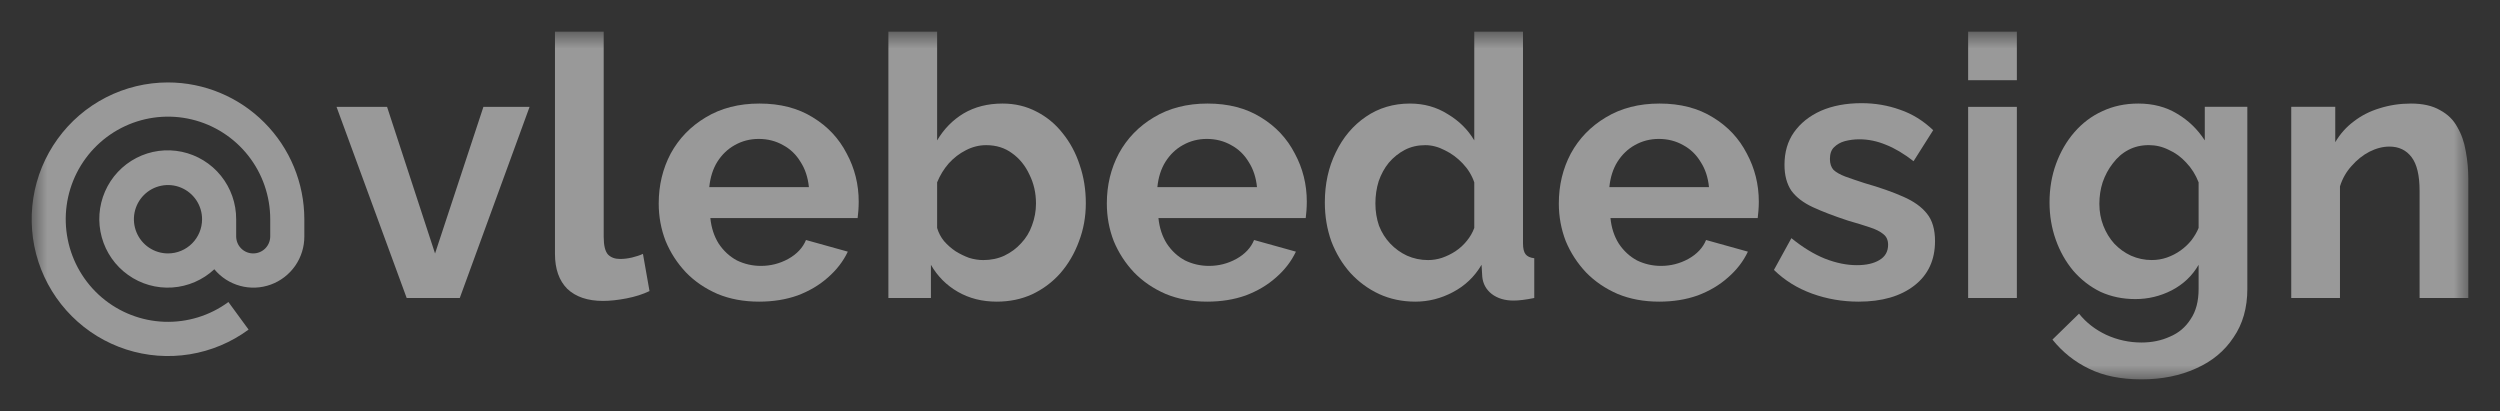
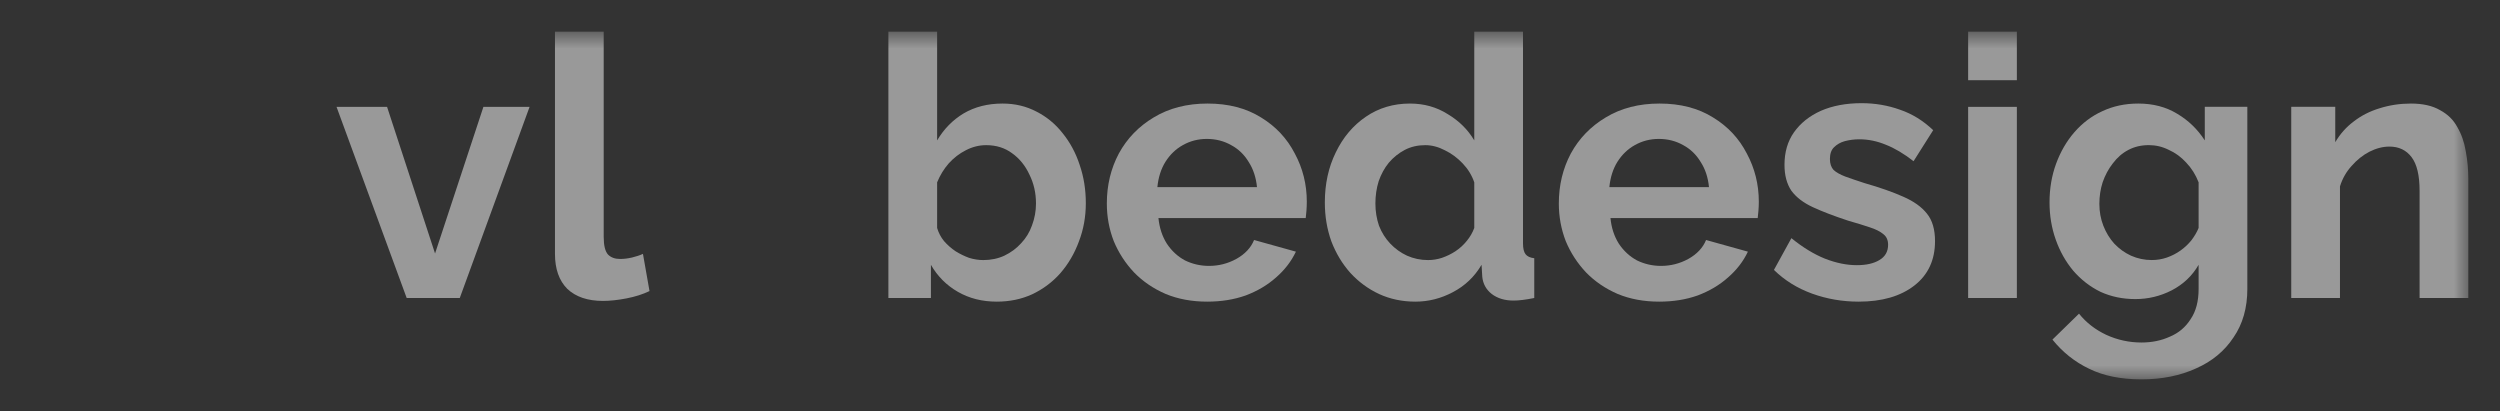
<svg xmlns="http://www.w3.org/2000/svg" viewBox="6516.612 5217.794 78.968 12.982" data-guides="{&quot;vertical&quot;:[],&quot;horizontal&quot;:[]}">
  <rect x="6516.612" y="5217.794" width="78.968" height="12.982" fill="#333333" stroke="none" />
  <mask x="6517.611" y="5218.826" width="77.000" height="11.000" style="mask-type:luminance" maskUnits="userSpaceOnUse" id="tSvg119b7c5a2e7">
    <path fill="white" stroke="none" fill-opacity="1" stroke-width="1" stroke-opacity="1" font-size-adjust="none" data-svg-name="path" data-svg-id="17ef51464c6" id="tSvg17ef51464c6" title="Path 2" d="M 6594.611 5218.826 C 6568.945 5218.826 6543.278 5218.826 6517.611 5218.826C 6517.611 5222.493 6517.611 5226.159 6517.611 5229.826C 6543.278 5229.826 6568.945 5229.826 6594.611 5229.826C 6594.611 5226.159 6594.611 5222.493 6594.611 5218.826Z" />
  </mask>
  <mask x="6517.511" y="5218.726" width="1.200" height="1.200" id="tSvg17e190bd18e">
    <path fill="white" font-size-adjust="none" width="77" height="11" data-svg-name="rect" data-svg-id="96206be445" id="tSvg96206be445" title="Rectangle 1" fill-opacity="1" stroke="none" stroke-opacity="1" d="M 6517.611 5218.826L 6594.611 5218.826L 6594.611 5229.826L 6517.611 5229.826Z" style="transform: rotate(0deg); transform-origin: 6556.11px 5224.33px;" />
  </mask>
  <path fill="white" stroke="none" fill-opacity="0.5" stroke-width="1" stroke-opacity="1" font-size-adjust="none" id="tSvg31d82e9200" title="Path 3" d="M 6529.458 5227.207 C 6528.719 5225.194 6527.981 5223.182 6527.242 5221.169C 6527.774 5221.169 6528.306 5221.169 6528.838 5221.169C 6529.344 5222.713 6529.849 5224.257 6530.354 5225.801C 6530.863 5224.257 6531.373 5222.713 6531.882 5221.169C 6532.368 5221.169 6532.854 5221.169 6533.34 5221.169C 6532.605 5223.182 6531.87 5225.194 6531.135 5227.207C 6530.576 5227.207 6530.017 5227.207 6529.458 5227.207Z" mask="url(#tSvg119b7c5a2e7)" />
  <path fill="white" stroke="none" fill-opacity="0.5" stroke-width="1" stroke-opacity="1" font-size-adjust="none" id="tSvgee84e75514" title="Path 4" d="M 6534.142 5218.795 C 6534.655 5218.795 6535.168 5218.795 6535.681 5218.795C 6535.681 5220.953 6535.681 5223.112 6535.681 5225.271C 6535.681 5225.548 6535.727 5225.736 6535.819 5225.836C 6535.911 5225.928 6536.037 5225.974 6536.198 5225.974C 6536.32 5225.974 6536.447 5225.959 6536.577 5225.928C 6536.707 5225.897 6536.822 5225.859 6536.921 5225.813C 6536.99 5226.204 6537.059 5226.596 6537.128 5226.988C 6536.921 5227.088 6536.68 5227.165 6536.404 5227.219C 6536.129 5227.272 6535.88 5227.299 6535.658 5227.299C 6535.176 5227.299 6534.8 5227.172 6534.532 5226.919C 6534.272 5226.658 6534.142 5226.289 6534.142 5225.813C 6534.142 5223.473 6534.142 5221.134 6534.142 5218.795Z" mask="url(#tSvg119b7c5a2e7)" />
-   <path fill="white" stroke="none" fill-opacity="0.5" stroke-width="1" stroke-opacity="1" font-size-adjust="none" id="tSvg11d32565c82" title="Path 5" d="M 6540.589 5227.322 C 6540.107 5227.322 6539.67 5227.241 6539.28 5227.08C 6538.89 5226.911 6538.556 5226.684 6538.281 5226.4C 6538.005 5226.108 6537.791 5225.778 6537.638 5225.409C 6537.492 5225.033 6537.419 5224.637 6537.419 5224.222C 6537.419 5223.646 6537.546 5223.12 6537.798 5222.643C 6538.059 5222.167 6538.426 5221.787 6538.901 5221.503C 6539.383 5221.211 6539.95 5221.065 6540.601 5221.065C 6541.259 5221.065 6541.822 5221.211 6542.289 5221.503C 6542.756 5221.787 6543.112 5222.167 6543.357 5222.643C 6543.61 5223.112 6543.736 5223.619 6543.736 5224.165C 6543.736 5224.257 6543.732 5224.353 6543.725 5224.453C 6543.717 5224.545 6543.709 5224.622 6543.702 5224.683C 6542.151 5224.683 6540.601 5224.683 6539.05 5224.683C 6539.081 5224.99 6539.169 5225.259 6539.314 5225.49C 6539.468 5225.72 6539.659 5225.897 6539.889 5226.02C 6540.126 5226.135 6540.379 5226.193 6540.647 5226.193C 6540.953 5226.193 6541.24 5226.12 6541.508 5225.974C 6541.784 5225.82 6541.971 5225.62 6542.071 5225.375C 6542.511 5225.498 6542.951 5225.62 6543.392 5225.743C 6543.246 5226.051 6543.035 5226.323 6542.76 5226.562C 6542.492 5226.8 6542.174 5226.988 6541.807 5227.126C 6541.439 5227.257 6541.033 5227.322 6540.589 5227.322ZM 6539.016 5223.704 C 6540.065 5223.704 6541.114 5223.704 6542.163 5223.704C 6542.132 5223.396 6542.044 5223.131 6541.899 5222.908C 6541.761 5222.678 6541.577 5222.501 6541.347 5222.378C 6541.118 5222.248 6540.861 5222.182 6540.578 5222.182C 6540.302 5222.182 6540.049 5222.248 6539.82 5222.378C 6539.598 5222.501 6539.414 5222.678 6539.268 5222.908C 6539.131 5223.131 6539.047 5223.396 6539.016 5223.704Z" mask="url(#tSvg119b7c5a2e7)" />
  <path fill="white" stroke="none" fill-opacity="0.5" stroke-width="1" stroke-opacity="1" font-size-adjust="none" id="tSvg168fae2666f" title="Path 6" d="M 6548.096 5227.322 C 6547.637 5227.322 6547.227 5227.219 6546.867 5227.011C 6546.507 5226.804 6546.224 5226.519 6546.017 5226.158C 6546.017 5226.508 6546.017 5226.857 6546.017 5227.207C 6545.569 5227.207 6545.122 5227.207 6544.674 5227.207C 6544.674 5224.403 6544.674 5221.599 6544.674 5218.795C 6545.187 5218.795 6545.7 5218.795 6546.213 5218.795C 6546.213 5219.939 6546.213 5221.084 6546.213 5222.229C 6546.427 5221.868 6546.706 5221.583 6547.051 5221.376C 6547.403 5221.169 6547.813 5221.065 6548.28 5221.065C 6548.67 5221.065 6549.026 5221.149 6549.348 5221.318C 6549.669 5221.48 6549.945 5221.706 6550.175 5221.998C 6550.412 5222.29 6550.592 5222.624 6550.715 5223.001C 6550.845 5223.377 6550.91 5223.781 6550.91 5224.211C 6550.91 5224.641 6550.837 5225.044 6550.692 5225.421C 6550.554 5225.797 6550.359 5226.131 6550.106 5226.423C 6549.853 5226.708 6549.555 5226.93 6549.21 5227.092C 6548.873 5227.245 6548.502 5227.322 6548.096 5227.322ZM 6547.671 5226.009 C 6547.916 5226.009 6548.138 5225.962 6548.337 5225.87C 6548.544 5225.77 6548.72 5225.64 6548.866 5225.478C 6549.019 5225.317 6549.134 5225.129 6549.21 5224.914C 6549.294 5224.691 6549.336 5224.461 6549.336 5224.222C 6549.336 5223.892 6549.268 5223.589 6549.13 5223.312C 6549 5223.028 6548.816 5222.801 6548.578 5222.632C 6548.349 5222.463 6548.077 5222.379 6547.763 5222.379C 6547.541 5222.379 6547.327 5222.432 6547.12 5222.54C 6546.921 5222.64 6546.741 5222.778 6546.58 5222.955C 6546.427 5223.131 6546.304 5223.331 6546.213 5223.554C 6546.213 5224.034 6546.213 5224.514 6546.213 5224.994C 6546.258 5225.148 6546.331 5225.286 6546.431 5225.409C 6546.538 5225.532 6546.66 5225.64 6546.798 5225.732C 6546.936 5225.817 6547.078 5225.886 6547.223 5225.939C 6547.376 5225.986 6547.526 5226.009 6547.671 5226.009Z" mask="url(#tSvg119b7c5a2e7)" />
  <path fill="white" stroke="none" fill-opacity="0.5" stroke-width="1" stroke-opacity="1" font-size-adjust="none" id="tSvg40e119dccb" title="Path 7" d="M 6554.743 5227.322 C 6554.261 5227.322 6553.825 5227.241 6553.434 5227.08C 6553.044 5226.911 6552.711 5226.684 6552.435 5226.4C 6552.159 5226.108 6551.945 5225.778 6551.792 5225.409C 6551.646 5225.033 6551.574 5224.637 6551.574 5224.222C 6551.574 5223.646 6551.7 5223.12 6551.953 5222.643C 6552.213 5222.167 6552.58 5221.787 6553.055 5221.503C 6553.538 5221.211 6554.104 5221.065 6554.755 5221.065C 6555.413 5221.065 6555.976 5221.211 6556.443 5221.503C 6556.91 5221.787 6557.266 5222.167 6557.511 5222.643C 6557.764 5223.112 6557.89 5223.619 6557.89 5224.165C 6557.89 5224.257 6557.886 5224.353 6557.879 5224.453C 6557.871 5224.545 6557.863 5224.622 6557.856 5224.683C 6556.305 5224.683 6554.755 5224.683 6553.204 5224.683C 6553.235 5224.99 6553.323 5225.259 6553.469 5225.49C 6553.622 5225.72 6553.813 5225.897 6554.043 5226.02C 6554.28 5226.135 6554.533 5226.193 6554.801 5226.193C 6555.107 5226.193 6555.394 5226.12 6555.662 5225.974C 6555.938 5225.82 6556.125 5225.62 6556.225 5225.375C 6556.665 5225.498 6557.105 5225.62 6557.546 5225.743C 6557.4 5226.051 6557.19 5226.323 6556.914 5226.562C 6556.646 5226.8 6556.328 5226.988 6555.961 5227.126C 6555.593 5227.257 6555.187 5227.322 6554.743 5227.322ZM 6553.17 5223.704 C 6554.219 5223.704 6555.268 5223.704 6556.317 5223.704C 6556.286 5223.396 6556.198 5223.131 6556.053 5222.908C 6555.915 5222.678 6555.731 5222.501 6555.501 5222.378C 6555.272 5222.248 6555.015 5222.182 6554.732 5222.182C 6554.456 5222.182 6554.204 5222.248 6553.974 5222.378C 6553.752 5222.501 6553.568 5222.678 6553.423 5222.908C 6553.285 5223.131 6553.201 5223.396 6553.17 5223.704Z" mask="url(#tSvg119b7c5a2e7)" />
  <path fill="white" stroke="none" fill-opacity="0.5" stroke-width="1" stroke-opacity="1" font-size-adjust="none" id="tSvg17968ab21f4" title="Path 8" d="M 6558.46 5224.188 C 6558.46 5223.604 6558.575 5223.078 6558.805 5222.609C 6559.034 5222.133 6559.352 5221.756 6559.758 5221.48C 6560.164 5221.203 6560.627 5221.065 6561.148 5221.065C 6561.592 5221.065 6561.99 5221.176 6562.342 5221.399C 6562.702 5221.614 6562.981 5221.891 6563.18 5222.229C 6563.18 5221.084 6563.18 5219.939 6563.18 5218.795C 6563.693 5218.795 6564.206 5218.795 6564.719 5218.795C 6564.719 5221.023 6564.719 5223.251 6564.719 5225.478C 6564.719 5225.64 6564.746 5225.755 6564.8 5225.824C 6564.853 5225.893 6564.945 5225.936 6565.075 5225.951C 6565.075 5226.37 6565.075 5226.788 6565.075 5227.207C 6564.808 5227.261 6564.589 5227.288 6564.421 5227.288C 6564.145 5227.288 6563.915 5227.219 6563.732 5227.08C 6563.556 5226.942 6563.456 5226.761 6563.433 5226.539C 6563.425 5226.412 6563.418 5226.285 6563.41 5226.158C 6563.188 5226.535 6562.886 5226.823 6562.503 5227.023C 6562.128 5227.222 6561.733 5227.322 6561.32 5227.322C 6560.906 5227.322 6560.524 5227.242 6560.171 5227.08C 6559.827 5226.919 6559.525 5226.696 6559.264 5226.412C 6559.011 5226.128 6558.812 5225.797 6558.667 5225.421C 6558.529 5225.037 6558.46 5224.626 6558.46 5224.188ZM 6563.18 5224.994 C 6563.18 5224.514 6563.18 5224.034 6563.18 5223.554C 6563.104 5223.331 6562.981 5223.131 6562.813 5222.955C 6562.645 5222.778 6562.457 5222.64 6562.25 5222.54C 6562.043 5222.432 6561.837 5222.379 6561.63 5222.379C 6561.393 5222.379 6561.178 5222.429 6560.987 5222.528C 6560.796 5222.628 6560.627 5222.763 6560.482 5222.932C 6560.344 5223.101 6560.237 5223.297 6560.16 5223.519C 6560.091 5223.742 6560.057 5223.977 6560.057 5224.222C 6560.057 5224.468 6560.095 5224.703 6560.171 5224.925C 6560.256 5225.14 6560.374 5225.329 6560.527 5225.49C 6560.681 5225.651 6560.857 5225.778 6561.056 5225.87C 6561.263 5225.962 6561.485 5226.009 6561.722 5226.009C 6561.867 5226.009 6562.013 5225.986 6562.158 5225.939C 6562.312 5225.886 6562.453 5225.817 6562.583 5225.732C 6562.721 5225.64 6562.84 5225.532 6562.939 5225.409C 6563.047 5225.279 6563.127 5225.14 6563.18 5224.994Z" mask="url(#tSvg119b7c5a2e7)" />
  <path fill="white" stroke="none" fill-opacity="0.5" stroke-width="1" stroke-opacity="1" font-size-adjust="none" id="tSvg15e4e7624a" title="Path 9" d="M 6569.021 5227.322 C 6568.538 5227.322 6568.102 5227.241 6567.712 5227.08C 6567.321 5226.911 6566.988 5226.684 6566.712 5226.4C 6566.437 5226.108 6566.222 5225.778 6566.069 5225.409C 6565.924 5225.033 6565.851 5224.637 6565.851 5224.222C 6565.851 5223.646 6565.977 5223.12 6566.23 5222.643C 6566.49 5222.167 6566.858 5221.787 6567.333 5221.503C 6567.815 5221.211 6568.381 5221.065 6569.032 5221.065C 6569.691 5221.065 6570.253 5221.211 6570.721 5221.503C 6571.188 5221.787 6571.544 5222.167 6571.789 5222.643C 6572.041 5223.112 6572.168 5223.619 6572.168 5224.165C 6572.168 5224.257 6572.164 5224.353 6572.156 5224.453C 6572.148 5224.545 6572.141 5224.622 6572.133 5224.683C 6570.583 5224.683 6569.032 5224.683 6567.482 5224.683C 6567.512 5224.99 6567.6 5225.259 6567.746 5225.49C 6567.899 5225.72 6568.091 5225.897 6568.32 5226.02C 6568.558 5226.135 6568.81 5226.193 6569.078 5226.193C 6569.384 5226.193 6569.672 5226.12 6569.94 5225.974C 6570.215 5225.82 6570.403 5225.62 6570.502 5225.375C 6570.943 5225.498 6571.383 5225.62 6571.823 5225.743C 6571.678 5226.051 6571.467 5226.323 6571.191 5226.562C 6570.923 5226.8 6570.606 5226.988 6570.238 5227.126C 6569.871 5227.257 6569.465 5227.322 6569.021 5227.322ZM 6567.447 5223.704 C 6568.496 5223.704 6569.545 5223.704 6570.594 5223.704C 6570.564 5223.396 6570.476 5223.131 6570.33 5222.908C 6570.192 5222.678 6570.008 5222.501 6569.779 5222.378C 6569.549 5222.248 6569.293 5222.182 6569.009 5222.182C 6568.734 5222.182 6568.481 5222.248 6568.251 5222.378C 6568.029 5222.501 6567.846 5222.678 6567.7 5222.908C 6567.562 5223.131 6567.478 5223.396 6567.447 5223.704Z" mask="url(#tSvg119b7c5a2e7)" />
  <path fill="white" stroke="none" fill-opacity="0.5" stroke-width="1" stroke-opacity="1" font-size-adjust="none" id="tSvge7674ea18f" title="Path 10" d="M 6575.322 5227.322 C 6574.809 5227.322 6574.319 5227.238 6573.852 5227.069C 6573.385 5226.9 6572.983 5226.65 6572.646 5226.32C 6572.83 5225.986 6573.013 5225.651 6573.197 5225.317C 6573.557 5225.609 6573.909 5225.824 6574.254 5225.963C 6574.606 5226.101 6574.943 5226.17 6575.264 5226.17C 6575.563 5226.17 6575.8 5226.116 6575.976 5226.009C 6576.16 5225.901 6576.252 5225.74 6576.252 5225.525C 6576.252 5225.379 6576.202 5225.267 6576.103 5225.191C 6576.003 5225.106 6575.858 5225.033 6575.666 5224.972C 6575.483 5224.91 6575.257 5224.841 6574.989 5224.764C 6574.545 5224.618 6574.173 5224.476 6573.875 5224.338C 6573.576 5224.199 6573.35 5224.027 6573.197 5223.819C 6573.052 5223.604 6572.979 5223.331 6572.979 5223.001C 6572.979 5222.601 6573.078 5222.26 6573.277 5221.975C 6573.484 5221.683 6573.767 5221.457 6574.127 5221.295C 6574.495 5221.134 6574.924 5221.053 6575.414 5221.053C 6575.842 5221.053 6576.248 5221.123 6576.631 5221.261C 6577.014 5221.391 6577.362 5221.607 6577.676 5221.906C 6577.469 5222.233 6577.263 5222.559 6577.056 5222.886C 6576.75 5222.648 6576.459 5222.475 6576.183 5222.367C 6575.907 5222.252 6575.628 5222.194 6575.345 5222.194C 6575.184 5222.194 6575.031 5222.214 6574.885 5222.252C 6574.747 5222.29 6574.633 5222.356 6574.541 5222.448C 6574.456 5222.532 6574.414 5222.655 6574.414 5222.817C 6574.414 5222.963 6574.453 5223.078 6574.529 5223.162C 6574.613 5223.239 6574.736 5223.308 6574.897 5223.37C 6575.065 5223.431 6575.268 5223.5 6575.505 5223.577C 6575.988 5223.715 6576.394 5223.858 6576.723 5224.004C 6577.06 5224.15 6577.312 5224.33 6577.481 5224.545C 6577.649 5224.753 6577.734 5225.041 6577.734 5225.409C 6577.734 5226.009 6577.515 5226.477 6577.079 5226.815C 6576.642 5227.153 6576.057 5227.322 6575.322 5227.322Z" mask="url(#tSvg119b7c5a2e7)" />
  <path fill="white" stroke="none" fill-opacity="0.5" stroke-width="1" stroke-opacity="1" font-size-adjust="none" id="tSvg10258866572" title="Path 11" d="M 6578.78 5227.207 C 6578.78 5225.194 6578.78 5223.181 6578.78 5221.169C 6579.293 5221.169 6579.806 5221.169 6580.319 5221.169C 6580.319 5223.181 6580.319 5225.194 6580.319 5227.207C 6579.806 5227.207 6579.293 5227.207 6578.78 5227.207ZM 6578.78 5220.327 C 6578.78 5219.816 6578.78 5219.306 6578.78 5218.795C 6579.293 5218.795 6579.806 5218.795 6580.319 5218.795C 6580.319 5219.306 6580.319 5219.816 6580.319 5220.327C 6579.806 5220.327 6579.293 5220.327 6578.78 5220.327Z" mask="url(#tSvg119b7c5a2e7)" />
  <path fill="white" stroke="none" fill-opacity="0.5" stroke-width="1" stroke-opacity="1" font-size-adjust="none" id="tSvg13eaa996030" title="Path 12" d="M 6584.062 5227.241 C 6583.664 5227.241 6583.296 5227.165 6582.959 5227.011C 6582.63 5226.85 6582.343 5226.627 6582.098 5226.343C 6581.861 5226.058 6581.677 5225.732 6581.547 5225.363C 6581.416 5224.994 6581.351 5224.602 6581.351 5224.188C 6581.351 5223.75 6581.42 5223.343 6581.558 5222.966C 6581.696 5222.59 6581.887 5222.259 6582.132 5221.975C 6582.385 5221.683 6582.68 5221.46 6583.017 5221.307C 6583.361 5221.145 6583.74 5221.065 6584.154 5221.065C 6584.621 5221.065 6585.03 5221.172 6585.383 5221.387C 6585.735 5221.595 6586.026 5221.875 6586.255 5222.229C 6586.255 5221.875 6586.255 5221.522 6586.255 5221.168C 6586.703 5221.168 6587.151 5221.168 6587.599 5221.168C 6587.599 5223.085 6587.599 5225.002 6587.599 5226.919C 6587.599 5227.518 6587.454 5228.029 6587.163 5228.451C 6586.879 5228.882 6586.485 5229.208 6585.98 5229.431C 6585.474 5229.661 6584.9 5229.777 6584.257 5229.777C 6583.606 5229.777 6583.055 5229.665 6582.603 5229.443C 6582.151 5229.227 6581.765 5228.92 6581.443 5228.521C 6581.723 5228.248 6582.002 5227.975 6582.282 5227.702C 6582.511 5227.987 6582.799 5228.209 6583.143 5228.371C 6583.495 5228.532 6583.867 5228.613 6584.257 5228.613C 6584.586 5228.613 6584.885 5228.551 6585.153 5228.428C 6585.429 5228.313 6585.647 5228.129 6585.808 5227.875C 6585.976 5227.629 6586.06 5227.311 6586.06 5226.919C 6586.06 5226.665 6586.06 5226.412 6586.06 5226.158C 6585.861 5226.504 6585.578 5226.773 6585.21 5226.965C 6584.85 5227.149 6584.468 5227.241 6584.062 5227.241ZM 6584.579 5226.008 C 6584.747 5226.008 6584.908 5225.982 6585.061 5225.928C 6585.214 5225.874 6585.356 5225.801 6585.486 5225.709C 6585.616 5225.617 6585.731 5225.509 6585.831 5225.386C 6585.93 5225.256 6586.007 5225.125 6586.06 5224.994C 6586.06 5224.514 6586.06 5224.034 6586.06 5223.554C 6585.968 5223.316 6585.838 5223.108 6585.67 5222.932C 6585.509 5222.755 6585.325 5222.62 6585.118 5222.528C 6584.919 5222.428 6584.709 5222.378 6584.487 5222.378C 6584.249 5222.378 6584.035 5222.428 6583.844 5222.528C 6583.652 5222.628 6583.488 5222.77 6583.35 5222.955C 6583.212 5223.131 6583.105 5223.331 6583.028 5223.554C 6582.959 5223.769 6582.925 5223.996 6582.925 5224.234C 6582.925 5224.48 6582.967 5224.71 6583.051 5224.925C 6583.135 5225.14 6583.25 5225.328 6583.396 5225.49C 6583.549 5225.651 6583.725 5225.778 6583.924 5225.87C 6584.131 5225.962 6584.349 5226.008 6584.579 5226.008Z" mask="url(#tSvg119b7c5a2e7)" />
  <path fill="white" stroke="none" fill-opacity="0.5" stroke-width="1" stroke-opacity="1" font-size-adjust="none" id="tSvg82c5263f24" title="Path 13" d="M 6594.579 5227.207 C 6594.066 5227.207 6593.553 5227.207 6593.04 5227.207C 6593.04 5226.078 6593.04 5224.948 6593.04 5223.819C 6593.04 5223.335 6592.956 5222.981 6592.788 5222.759C 6592.619 5222.536 6592.386 5222.424 6592.087 5222.424C 6591.881 5222.424 6591.67 5222.478 6591.456 5222.586C 6591.249 5222.693 6591.061 5222.843 6590.893 5223.035C 6590.724 5223.22 6590.602 5223.435 6590.525 5223.681C 6590.525 5224.856 6590.525 5226.031 6590.525 5227.207C 6590.012 5227.207 6589.499 5227.207 6588.986 5227.207C 6588.986 5225.194 6588.986 5223.181 6588.986 5221.168C 6589.45 5221.168 6589.913 5221.168 6590.376 5221.168C 6590.376 5221.541 6590.376 5221.914 6590.376 5222.286C 6590.529 5222.025 6590.724 5221.806 6590.962 5221.629C 6591.199 5221.445 6591.471 5221.307 6591.777 5221.214C 6592.091 5221.115 6592.42 5221.065 6592.765 5221.065C 6593.14 5221.065 6593.446 5221.134 6593.684 5221.272C 6593.929 5221.403 6594.112 5221.583 6594.235 5221.814C 6594.365 5222.037 6594.453 5222.29 6594.499 5222.574C 6594.553 5222.859 6594.579 5223.147 6594.579 5223.439C 6594.579 5224.695 6594.579 5225.951 6594.579 5227.207Z" mask="url(#tSvg119b7c5a2e7)" />
-   <path fill="white" stroke="none" fill-opacity="0.5" stroke-width="1" stroke-opacity="1" font-size-adjust="none" id="tSvg11c92570572" title="Path 14" d="M 6521.918 5220.398 C 6521.238 5220.398 6520.567 5220.56 6519.961 5220.87C 6519.355 5221.18 6518.831 5221.63 6518.432 5222.183C 6518.033 5222.735 6517.769 5223.375 6517.664 5224.05C 6517.559 5224.724 6517.614 5225.414 6517.825 5226.063C 6518.037 5226.711 6518.399 5227.301 6518.881 5227.782C 6519.363 5228.264 6519.952 5228.624 6520.6 5228.833C 6521.247 5229.042 6521.935 5229.094 6522.607 5228.985C 6523.278 5228.876 6523.915 5228.609 6524.464 5228.205C 6524.251 5227.915 6524.039 5227.625 6523.827 5227.334C 6523.241 5227.765 6522.528 5227.984 6521.802 5227.958C 6521.076 5227.932 6520.381 5227.661 6519.827 5227.19C 6519.274 5226.718 6518.895 5226.073 6518.752 5225.359C 6518.608 5224.645 6518.709 5223.903 6519.037 5223.253C 6519.366 5222.604 6519.903 5222.084 6520.562 5221.778C 6521.221 5221.472 6521.963 5221.398 6522.669 5221.567C 6523.375 5221.736 6524.004 5222.14 6524.454 5222.711C 6524.904 5223.283 6525.148 5223.991 6525.148 5224.719C 6525.148 5224.899 6525.148 5225.079 6525.148 5225.259C 6525.148 5225.403 6525.092 5225.54 6524.991 5225.641C 6524.89 5225.743 6524.753 5225.799 6524.61 5225.799C 6524.467 5225.799 6524.33 5225.743 6524.229 5225.641C 6524.128 5225.54 6524.072 5225.403 6524.072 5225.259C 6524.072 5225.079 6524.072 5224.899 6524.072 5224.719C 6524.074 5224.22 6523.904 5223.736 6523.592 5223.348C 6523.28 5222.96 6522.843 5222.692 6522.357 5222.589C 6521.871 5222.486 6521.364 5222.554 6520.922 5222.782C 6520.48 5223.01 6520.129 5223.384 6519.93 5223.841C 6519.731 5224.297 6519.694 5224.809 6519.827 5225.29C 6519.96 5225.771 6520.253 5226.191 6520.659 5226.479C 6521.064 5226.768 6521.556 5226.908 6522.052 5226.875C 6522.548 5226.842 6523.018 5226.639 6523.382 5226.299C 6523.594 5226.555 6523.879 5226.738 6524.199 5226.824C 6524.518 5226.911 6524.857 5226.896 6525.168 5226.782C 6525.479 5226.669 6525.747 5226.461 6525.937 5226.189C 6526.126 5225.916 6526.227 5225.591 6526.225 5225.259C 6526.225 5225.079 6526.225 5224.899 6526.225 5224.719C 6526.224 5223.573 6525.77 5222.475 6524.962 5221.665C 6524.155 5220.855 6523.06 5220.399 6521.918 5220.398ZM 6521.918 5225.799 C 6521.705 5225.799 6521.497 5225.736 6521.32 5225.617C 6521.143 5225.499 6521.005 5225.33 6520.924 5225.133C 6520.842 5224.935 6520.821 5224.718 6520.862 5224.508C 6520.904 5224.299 6521.006 5224.106 6521.157 5223.955C 6521.308 5223.804 6521.499 5223.701 6521.708 5223.66C 6521.917 5223.618 6522.134 5223.639 6522.33 5223.721C 6522.527 5223.803 6522.695 5223.941 6522.814 5224.119C 6522.932 5224.297 6522.995 5224.505 6522.995 5224.719C 6522.995 5225.006 6522.882 5225.28 6522.68 5225.483C 6522.478 5225.686 6522.204 5225.799 6521.918 5225.799Z" mask="url(#tSvg119b7c5a2e7)" />
  <defs />
</svg>